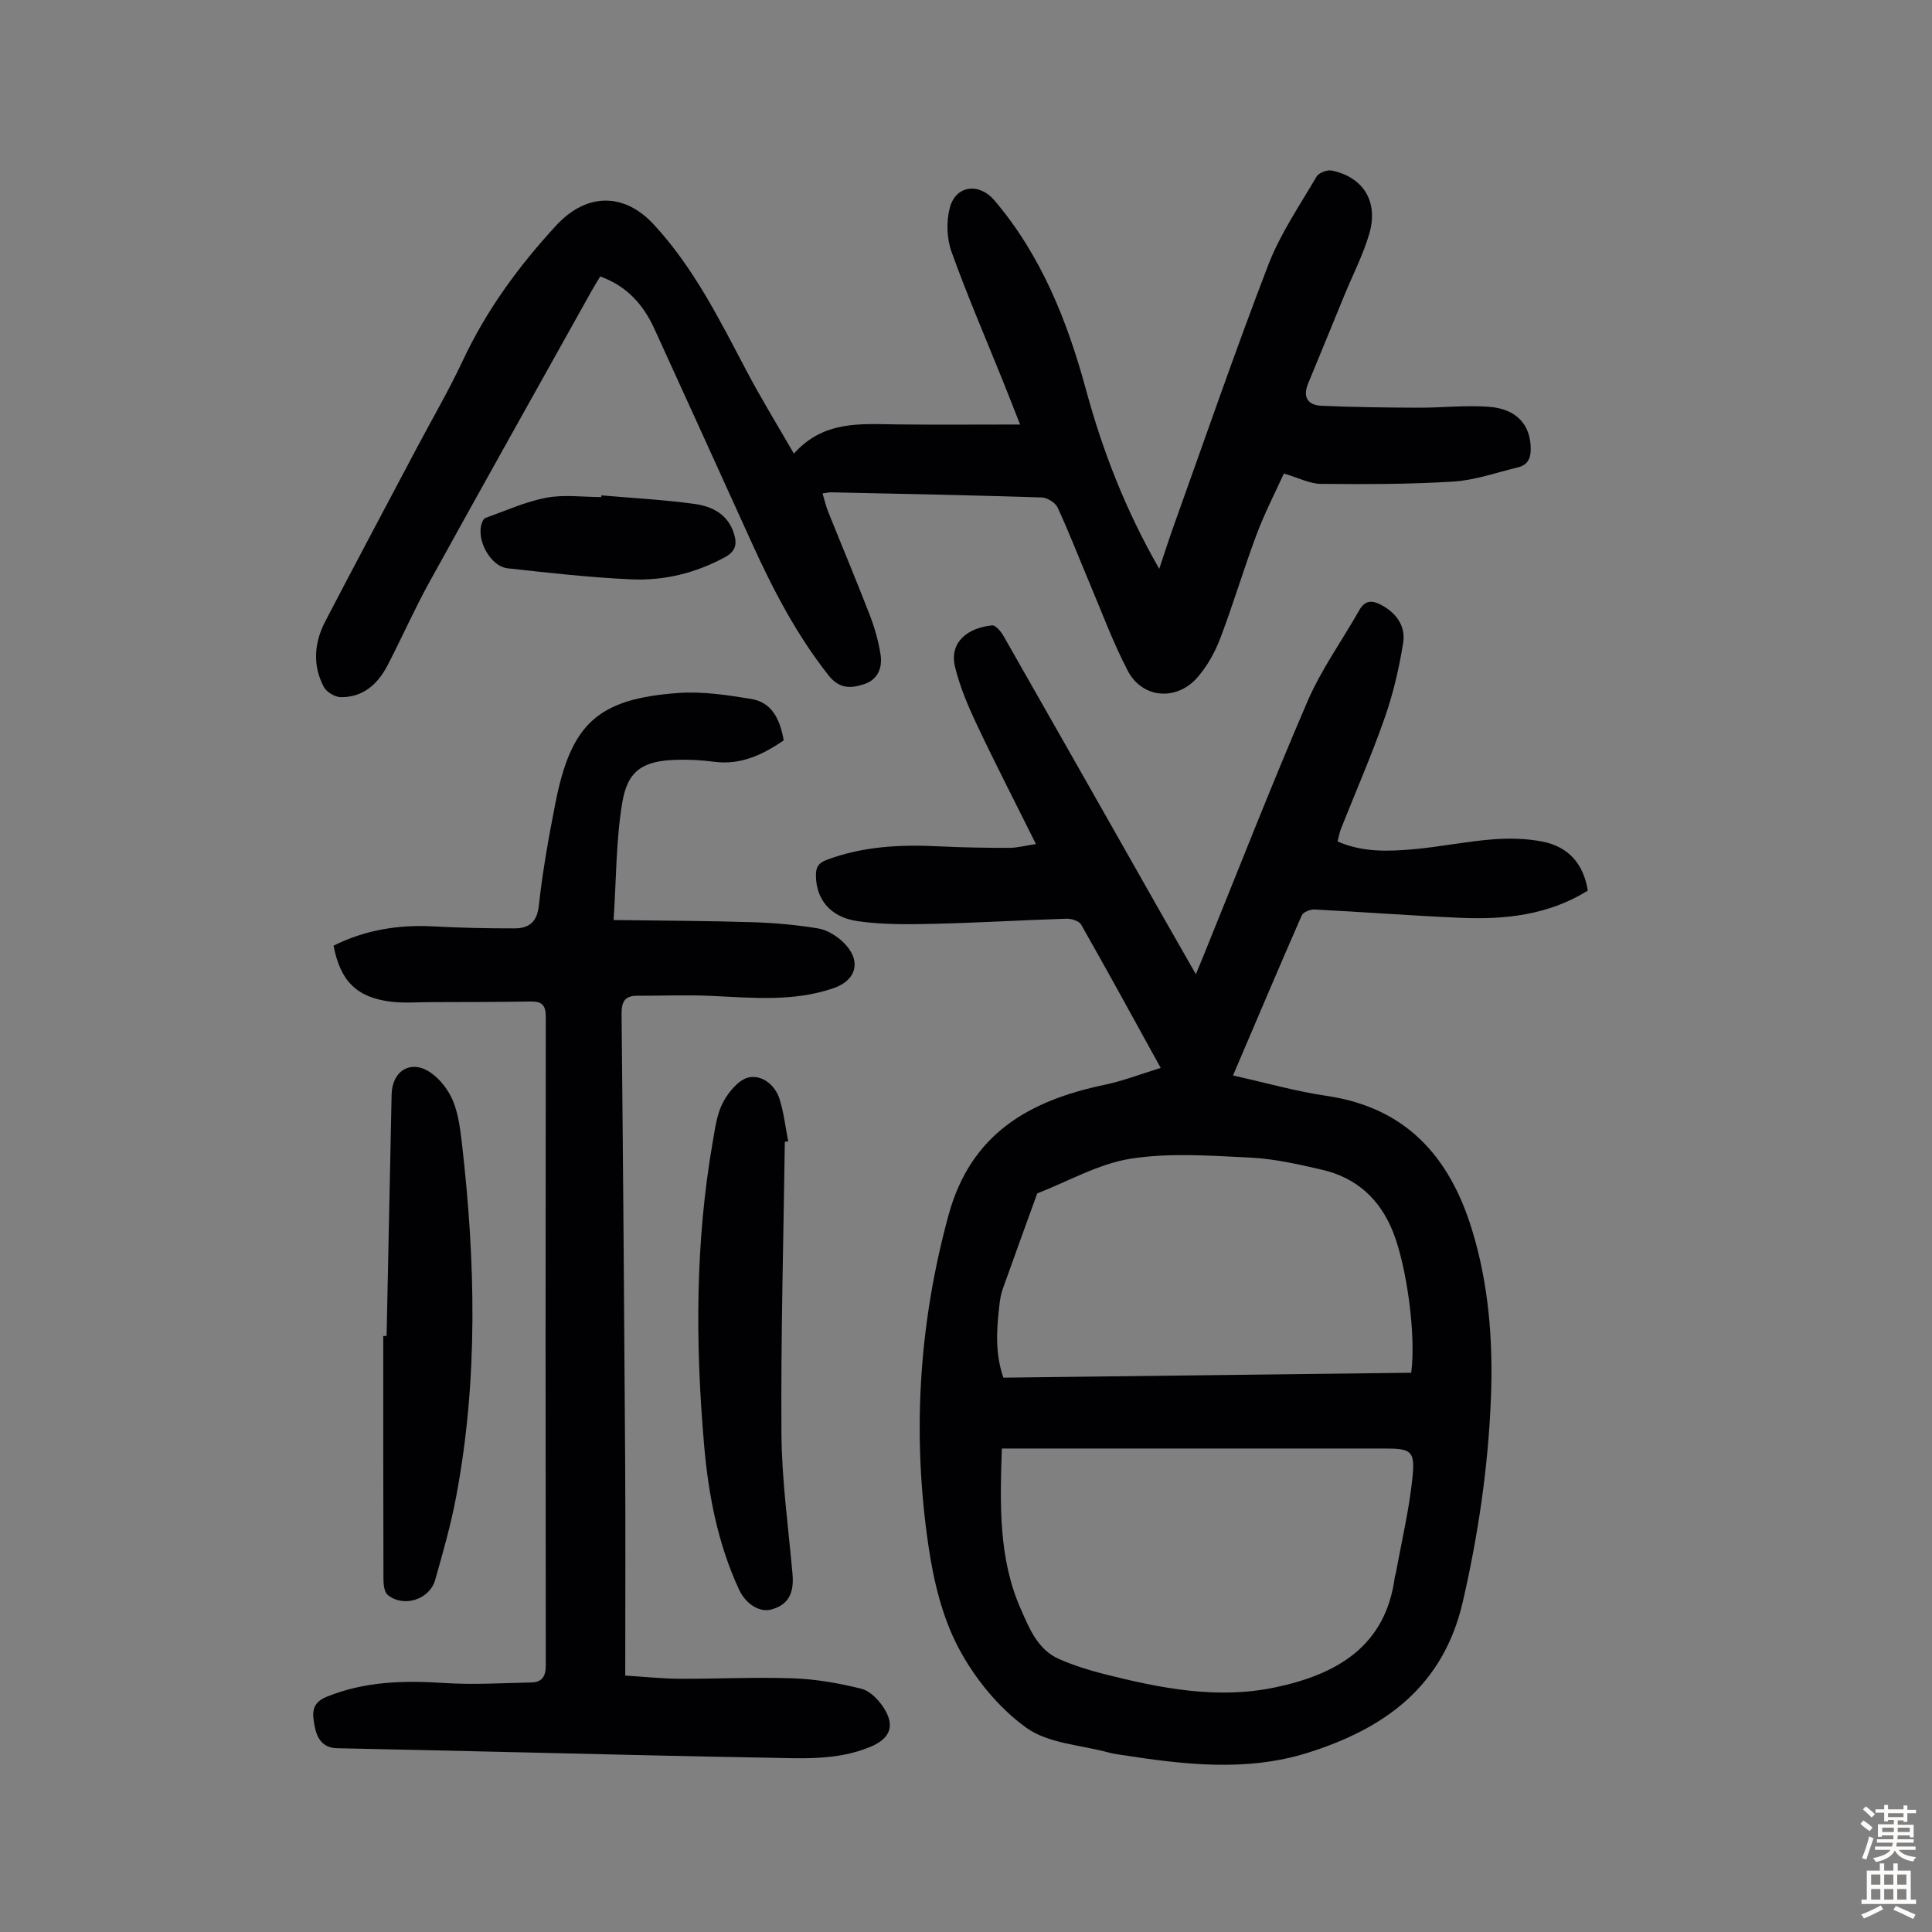
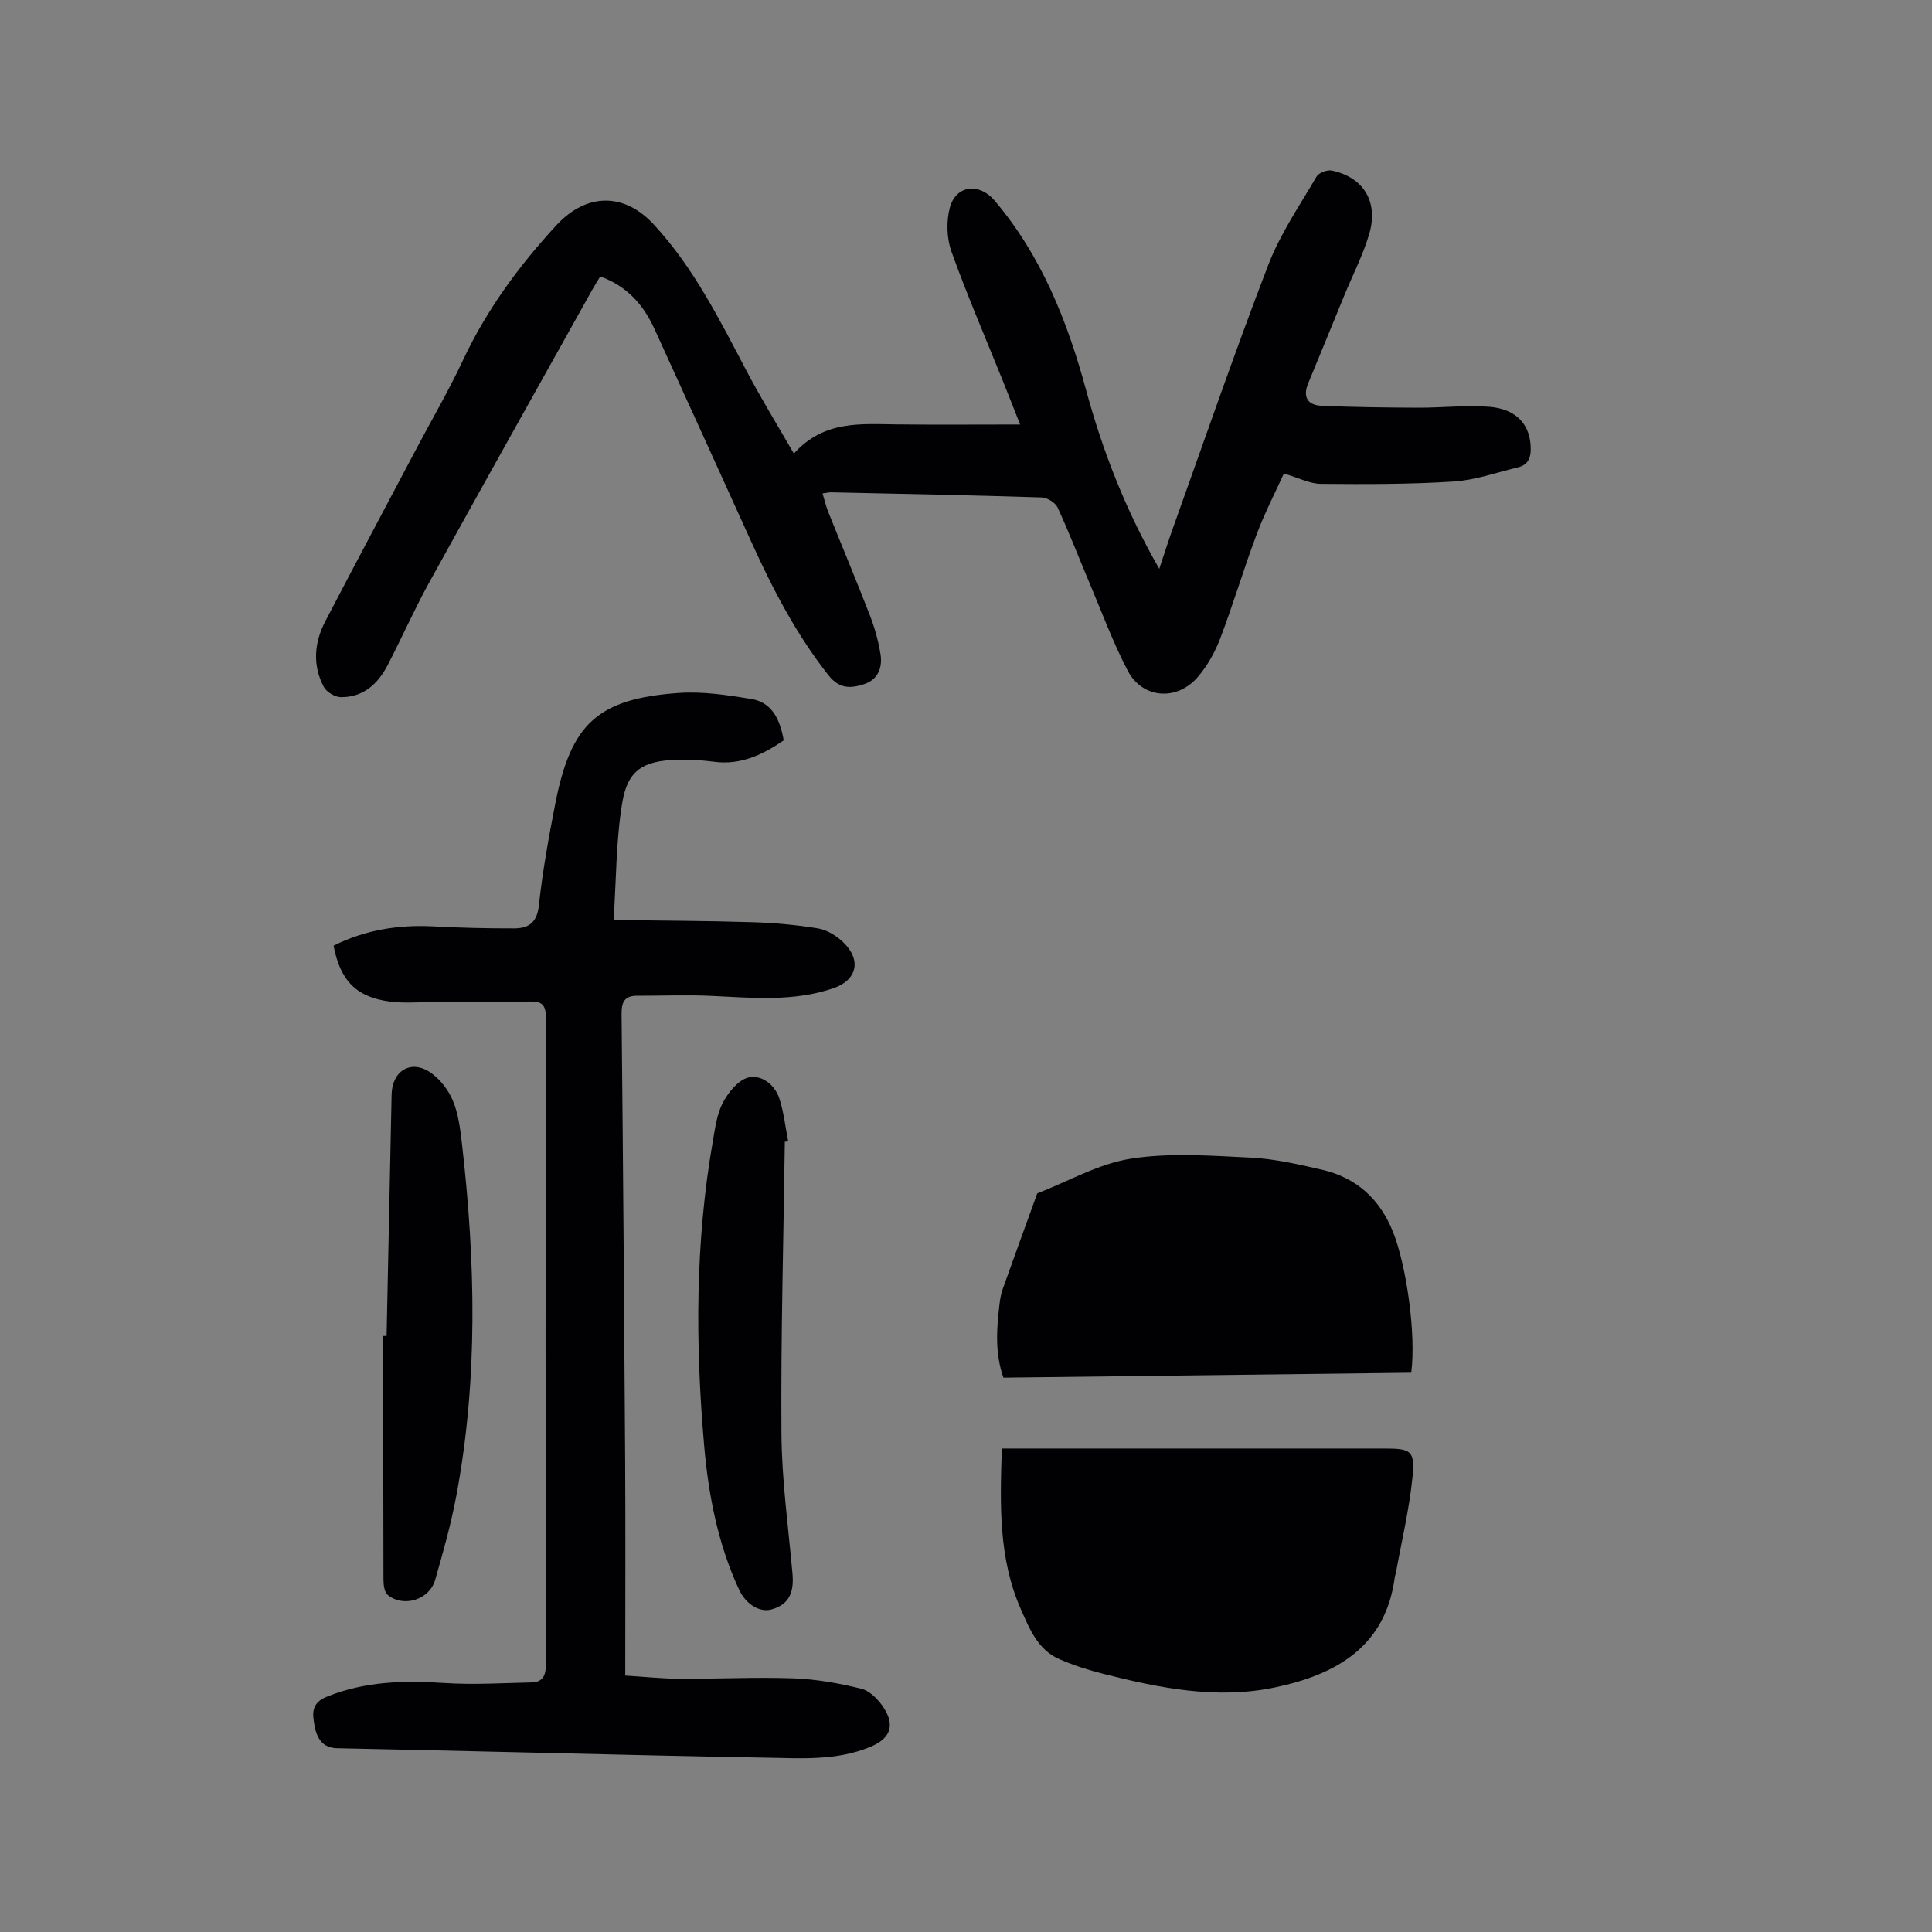
<svg xmlns="http://www.w3.org/2000/svg" enable-background="new 0 0 400 400" viewBox="0 0 400 400">
  <rect x="0" y="0" width="400" height="400" fill="#808080" stroke="none" />
  <g fill="#010103">
-     <path d="m240.31 221.1c-5.82-10.55-11.06-20.16-16.47-29.67-.43-.76-2.02-1.25-3.06-1.22-9.17.29-18.33.85-27.5 1.06-5.23.12-10.53.19-15.69-.55-5.74-.82-8.64-4.59-8.66-9.47-.01-1.67.47-2.55 2.15-3.19 7.6-2.88 15.46-3.23 23.44-2.83 4.8.24 9.62.31 14.43.31 1.64 0 3.27-.45 5.53-.79-4.24-8.52-8.38-16.56-12.24-24.72-1.8-3.81-3.48-7.78-4.49-11.86-1.34-5.39 2.88-8.25 7.67-8.69.74-.07 1.86 1.33 2.4 2.28 11.09 19.43 22.11 38.89 33.15 58.35 2.09 3.68 4.2 7.35 6.62 11.59.61-1.49 1.02-2.44 1.41-3.4 7.19-17.7 14.13-35.52 21.69-53.06 2.85-6.62 7.17-12.61 10.75-18.93 1.16-2.05 2.63-2.06 4.46-1.1 3.2 1.67 5.16 4.44 4.61 7.88-.84 5.25-2.06 10.52-3.82 15.53-2.72 7.78-6.04 15.36-9.08 23.03-.28.71-.4 1.48-.68 2.56 5.16 2.28 10.5 2.08 15.78 1.61 5.45-.49 10.85-1.61 16.31-2.04 3.41-.27 6.97-.19 10.32.46 5.34 1.04 8.51 4.56 9.4 10.15-8.19 5.1-17.23 6.04-26.48 5.63-10.05-.44-20.09-1.21-30.13-1.72-.88-.04-2.32.55-2.62 1.23-4.74 10.81-9.34 21.69-14.23 33.14 6.95 1.54 13.07 3.3 19.32 4.21 16.46 2.4 25.51 12.55 30.16 27.71 3.49 11.39 4.38 23.06 3.92 34.86-.56 14.23-2.61 28.21-5.81 42.13-4.04 17.61-16.21 26.3-32.04 31.29-12.72 4.02-25.69 2.47-38.57.48-.88-.14-1.78-.25-2.64-.49-5.82-1.59-12.6-1.86-17.18-5.18-5.72-4.13-10.67-10.23-13.99-16.51-3.37-6.36-5.16-13.87-6.22-21.08-3.4-23.06-2.03-45.86 4.15-68.5 4.62-16.92 16.73-23.73 32.34-27 3.73-.77 7.34-2.18 11.59-3.49zm-32.89 78.8c-.39 11.69-.69 22.8 3.93 33.25 1.78 4.03 3.49 8.4 7.95 10.35 2.95 1.29 6.07 2.28 9.2 3.07 11.66 2.96 23.5 5.31 35.48 2.79 12.62-2.65 22.97-8.39 24.82-22.98.03-.22.15-.42.19-.64 1.19-6.59 2.76-13.14 3.44-19.78.58-5.63-.25-6.06-5.82-6.06-24.96 0-49.92 0-74.88 0-1.32 0-2.63 0-4.31 0zm84.76-15.69c1.04-7.9-.98-22.13-3.75-29.1-2.73-6.87-7.58-11.28-14.72-12.93-4.89-1.13-9.86-2.27-14.84-2.51-8.24-.4-16.67-1.04-24.74.22-6.67 1.05-12.94 4.69-19.38 7.19-2.39 6.6-4.8 13.19-7.15 19.81-.37 1.04-.56 2.17-.68 3.28-.58 4.97-.95 9.94.82 15.06 28.17-.35 56.21-.68 84.44-1.02z" />
+     <path d="m240.31 221.1zm-32.89 78.8c-.39 11.69-.69 22.8 3.93 33.25 1.78 4.03 3.49 8.4 7.95 10.35 2.95 1.29 6.07 2.28 9.2 3.07 11.66 2.96 23.5 5.31 35.48 2.79 12.62-2.65 22.97-8.39 24.82-22.98.03-.22.15-.42.19-.64 1.19-6.59 2.76-13.14 3.44-19.78.58-5.63-.25-6.06-5.82-6.06-24.96 0-49.92 0-74.88 0-1.32 0-2.63 0-4.31 0zm84.76-15.69c1.04-7.9-.98-22.13-3.75-29.1-2.73-6.87-7.58-11.28-14.72-12.93-4.89-1.13-9.86-2.27-14.84-2.51-8.24-.4-16.67-1.04-24.74.22-6.67 1.05-12.94 4.69-19.38 7.19-2.39 6.6-4.8 13.19-7.15 19.81-.37 1.04-.56 2.17-.68 3.28-.58 4.97-.95 9.94.82 15.06 28.17-.35 56.21-.68 84.44-1.02z" />
    <path d="m164.36 93.91c6.24-6.93 13.89-6.12 21.4-6.04 8.23.09 16.47.02 25.44.02-1.44-3.65-2.48-6.32-3.55-8.98-3.59-8.92-7.41-17.75-10.65-26.79-.99-2.75-1.1-6.25-.36-9.08 1.24-4.73 6.1-5.26 9.25-1.55 9.71 11.44 15.08 24.95 18.96 39.22 3.47 12.77 8.24 25.01 15.16 37.06 1.09-3.27 1.98-6.06 2.97-8.82 6.48-18.08 12.73-36.25 19.63-54.17 2.47-6.4 6.47-12.23 9.96-18.21.47-.8 2.2-1.46 3.16-1.26 6.55 1.36 9.71 6.46 7.76 13.11-1.28 4.36-3.41 8.48-5.15 12.71-2.51 6.09-4.98 12.2-7.51 18.28-1.18 2.85-.01 4.48 2.76 4.6 6.68.3 13.37.37 20.06.4 4.91.02 9.84-.56 14.71-.18 5.76.45 8.6 3.87 8.56 8.84-.01 2-.77 3.24-2.64 3.69-4.44 1.07-8.86 2.66-13.36 2.94-9.12.58-18.29.56-27.44.48-2.31-.02-4.62-1.25-7.67-2.14-1.73 3.82-3.96 8.12-5.65 12.63-2.67 7.11-4.82 14.41-7.52 21.5-1.09 2.87-2.69 5.73-4.69 8.04-4.33 5-11.45 4.43-14.46-1.34-3.09-5.91-5.4-12.23-8.01-18.39-2.17-5.14-4.17-10.35-6.52-15.41-.47-1.01-2.14-2.04-3.28-2.08-14.53-.46-29.07-.75-43.61-1.06-.43-.01-.87.11-1.77.23.42 1.37.69 2.61 1.16 3.78 2.87 7.16 5.86 14.27 8.64 21.46 1 2.59 1.76 5.32 2.2 8.05.44 2.75-.51 5.26-3.4 6.2-2.7.88-5.1 1.05-7.37-1.84-6.65-8.43-11.52-17.81-15.92-27.5-6.7-14.75-13.39-29.51-20.13-44.24-2.26-4.95-5.64-8.83-11.21-10.83-.54.9-1.12 1.81-1.65 2.75-11.28 20.21-22.61 40.4-33.79 60.66-3.07 5.57-5.64 11.41-8.57 17.06-2.02 3.9-5.06 6.68-9.7 6.63-1.22-.01-2.97-1.07-3.53-2.14-2.35-4.47-1.98-9.13.3-13.53 6.25-12 12.62-23.93 18.94-35.88 3.19-6.03 6.64-11.93 9.53-18.1 4.89-10.45 11.57-19.57 19.35-28.01 6.25-6.77 14.03-6.89 20.22-.19 8.24 8.91 13.57 19.63 19.15 30.22 3 5.72 6.4 11.22 9.84 17.2z" />
    <path d="m127.04 190.48c10.24.14 19.49.16 28.73.45 4.55.14 9.13.55 13.62 1.29 1.85.31 3.79 1.52 5.18 2.85 3.84 3.68 2.89 7.85-2.02 9.53-8.26 2.83-16.76 1.99-25.24 1.59-5.12-.24-10.26-.02-15.39-.03-2.63-.01-3.25 1.3-3.23 3.81.31 30.78.55 61.56.74 92.34.09 14.66.02 29.32.02 44.6 4.04.25 7.66.64 11.28.66 7.83.04 15.67-.37 23.49-.09 4.74.17 9.51 1.01 14.12 2.16 1.8.45 3.6 2.32 4.67 4.01 2.36 3.72 1.24 6.32-2.8 8.01-6.96 2.91-14.28 2.37-21.52 2.25-16.55-.27-33.1-.71-49.65-1.08-13.08-.3-26.16-.61-39.24-.88-3.18-.06-4.26-2.28-4.69-4.75-.4-2.3-.79-4.56 2.54-5.91 7.94-3.21 16.04-3.39 24.39-2.84 5.98.39 12.01.01 18.01-.12 2.15-.05 2.95-1.24 2.95-3.5-.06-44.78-.06-89.56 0-134.33 0-2.34-.77-3.18-3.05-3.15-6.93.11-13.86.11-20.78.13-2.79.01-5.62.24-8.37-.11-6.98-.89-10.35-4.29-11.74-11.58 6.49-3.24 13.39-4.38 20.66-3.99 5.57.3 11.15.42 16.73.41 2.93 0 4.72-1.13 5.11-4.7.77-7.1 2.04-14.17 3.42-21.18 3.24-16.54 8.8-21.67 25.53-22.86 4.94-.35 10.03.43 14.97 1.23 4.35.7 6.01 4.21 6.78 8.59-4.31 2.93-8.85 5.17-14.46 4.42-2.54-.34-5.13-.47-7.69-.4-6.96.19-10.18 2.15-11.29 8.94-1.28 7.73-1.22 15.69-1.78 24.23z" />
    <path d="m80.04 276.6c.35-16.67.7-33.34 1.04-50 .1-4.91 4-7.31 8.04-4.55 1.98 1.35 3.71 3.6 4.64 5.82 1.14 2.73 1.52 5.83 1.87 8.81 2.81 24.45 3.4 48.89-1.19 73.2-1.09 5.8-2.72 11.52-4.34 17.21-1.16 4.1-6.53 5.8-9.82 3.13-.72-.58-.89-2.15-.89-3.27-.05-16.78-.04-33.57-.04-50.35z" />
    <path d="m162.49 236.38c-.27 20.13-.84 40.27-.7 60.4.07 9.7 1.43 19.4 2.29 29.09.36 4.07-.91 6.4-4.36 7.35-2.43.67-5.29-1.05-6.73-4.16-4.38-9.47-6.32-19.58-7.21-29.85-1.83-21.02-1.85-42.03 1.8-62.9.48-2.75.84-5.68 2.11-8.07 1.14-2.14 3.23-4.71 5.32-5.17 2.69-.59 5.44 1.5 6.37 4.43.91 2.84 1.23 5.87 1.81 8.82-.23.02-.47.04-.7.06z" />
-     <path d="m124.52 102.56c6.44.56 12.92.9 19.32 1.78 3.59.49 6.88 2.15 8.11 6.11.65 2.08.48 3.65-1.87 4.92-6.07 3.28-12.57 4.88-19.32 4.58-8.57-.38-17.12-1.35-25.66-2.29-3.6-.4-6.57-5.97-5.33-9.4.14-.39.41-.91.74-1.03 4.17-1.48 8.28-3.36 12.59-4.18 3.67-.7 7.58-.14 11.38-.14.02-.12.03-.23.04-.35z" />
  </g>
-   <path d="m385.2 377.6.6-.7c.6.4 1.3.9 1.9 1.5l-.6.7c-.8-.5-1.4-1-1.9-1.5zm.3 7.1c.6-1.4 1.1-2.9 1.5-4.5.3.1.6.3.9.4-.5 1.4-1 2.9-1.5 4.4zm.2-10.1.6-.6c.7.5 1.3 1.1 1.9 1.6l-.7.7c-.6-.6-1.2-1.2-1.8-1.7zm8.4-.8h.8v.9h1.8v.7h-1.8v1.8h-.8v-.3h-1.2v.9h3.3v2.6h-.8v-.4h-2.5c0 .3 0 .6-.1.8h3.4v.7h-3.5c0 .3-.1.6-.1.8h4v.7h-3.5c.7.9 1.9 1.3 3.6 1.5-.2.2-.4.5-.6.9-1.9-.3-3.2-1.1-3.8-2.3-.5 1.1-1.8 2-3.9 2.4-.2-.3-.4-.5-.6-.8 1.9-.4 3.1-.9 3.6-1.7h-3.2v-.7h3.5c.1-.2.1-.5.2-.8h-3.3v-.7h3.4c0-.2 0-.5 0-.8h-2.4v.3h-.8v-2.6h3.3v-.9h-1.2v.3h-.8v-1.8h-1.8v-.7h1.8v-.9h.8v.9h3.2zm-4.4 5.5h2.4c0-.3 0-.6 0-.9h-2.4zm1.2-3.1h3.2v-.8h-3.2zm4.4 2.2h-2.4v.9h2.5v-.9z" fill="#fcfbfa" />
-   <path d="m389.2 385.8h.9v1.5h1.9v-1.5h.9v1.5h2.7v6h1.1v.9h-11.3v-.9h1.1v-6h2.7zm.2 8.7.5.8c-1.2.6-2.5 1.3-4 1.9-.2-.3-.3-.6-.6-.8 1.6-.6 3-1.3 4.1-1.9zm-2-4.3h1.9v-2.1h-1.9zm0 3.1h1.9v-2.2h-1.9zm2.7-3.1h1.9v-2.1h-1.9zm0 3.1h1.9v-2.2h-1.9zm2.4 1.3c1.4.6 2.7 1.2 4.1 1.8l-.5.9c-1.5-.7-2.8-1.4-4.1-1.9zm2.2-6.5h-1.9v2.1h1.9zm-1.9 5.2h1.9v-2.2h-1.9z" fill="#fcfbfa" />
</svg>